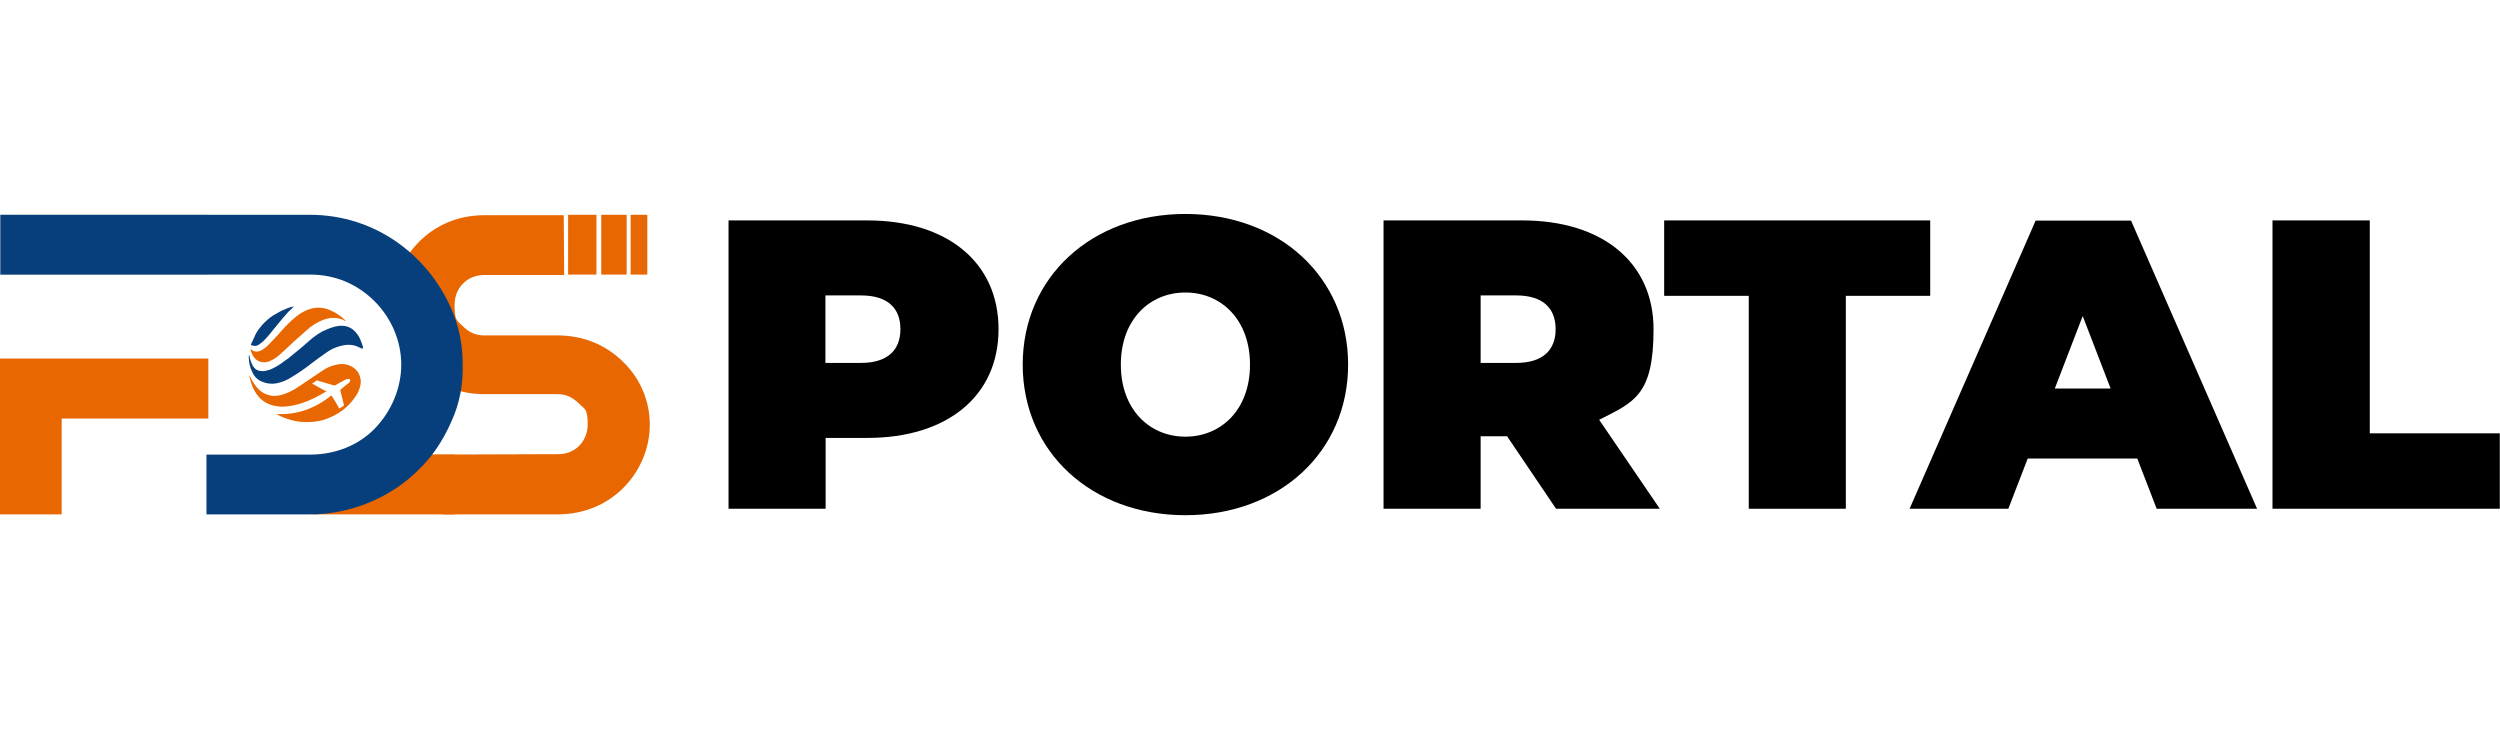
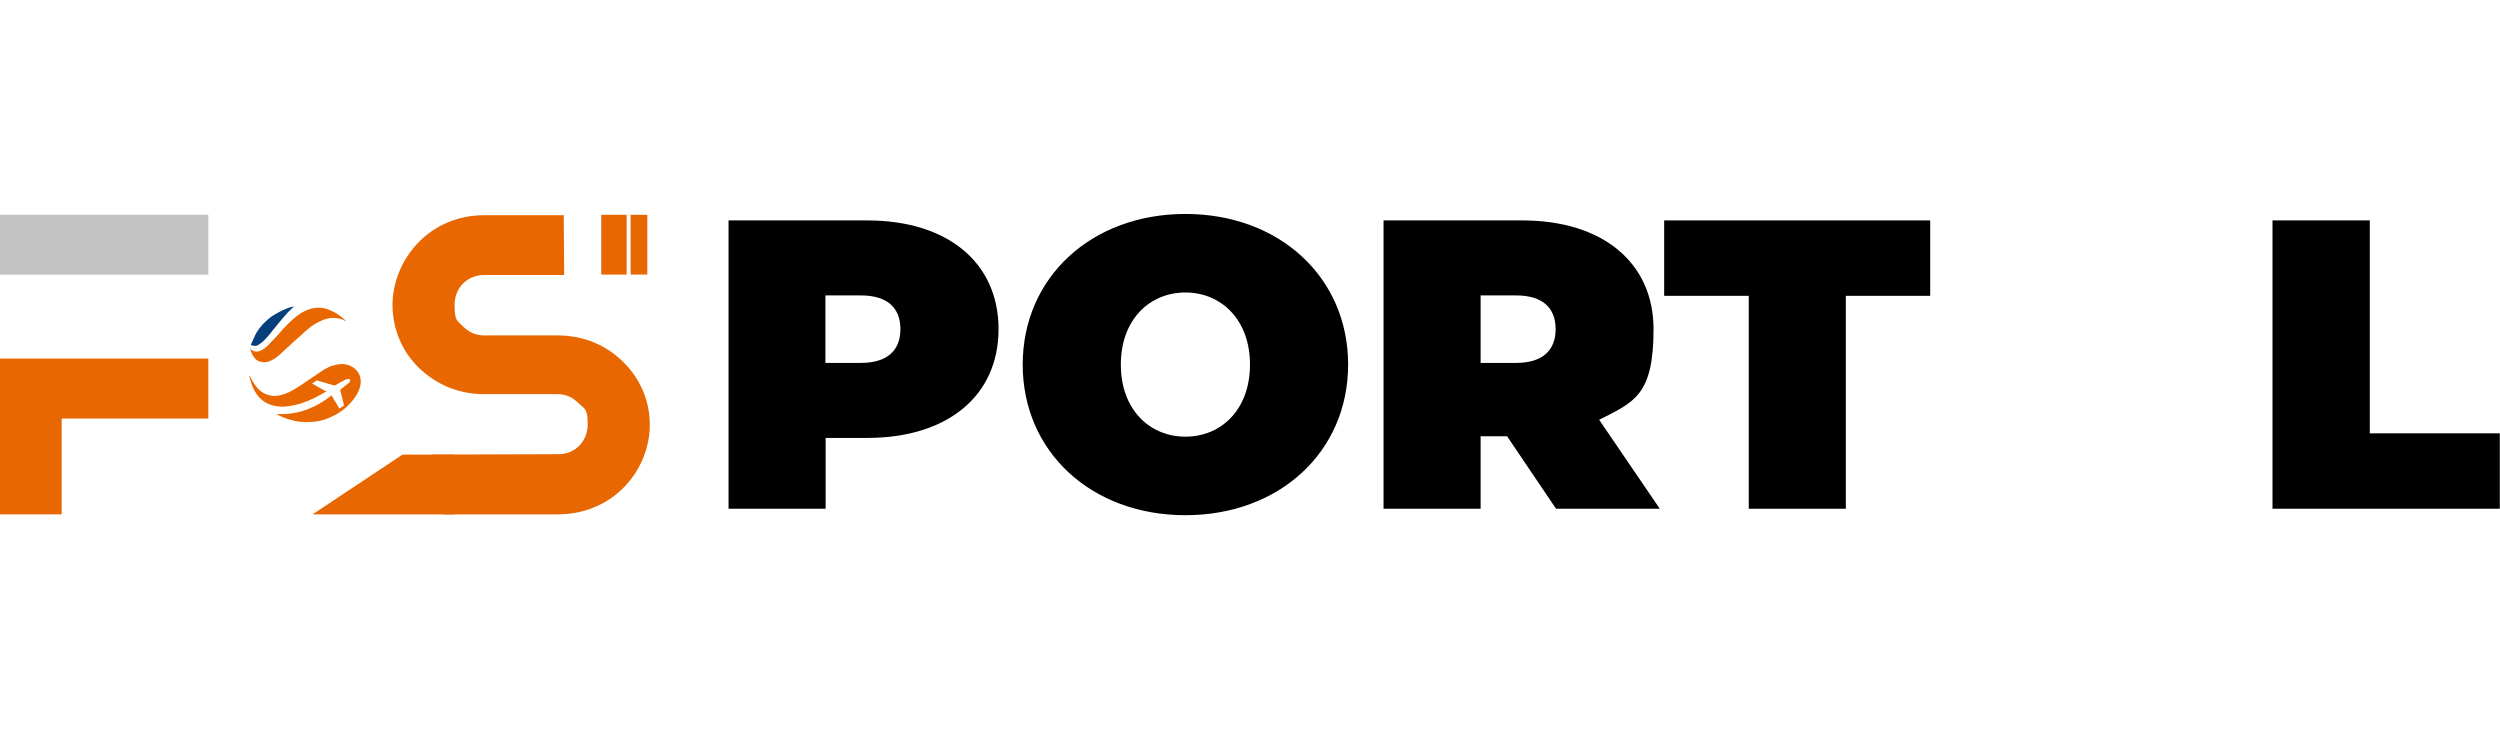
<svg xmlns="http://www.w3.org/2000/svg" id="Layer_1" data-name="Layer 1" version="1.1" viewBox="0 0 1200 350">
  <defs>
    <style>
      .cls-1 {
        fill: #000;
      }

      .cls-1, .cls-2, .cls-3, .cls-4, .cls-5 {
        stroke-width: 0px;
      }

      .cls-2 {
        fill: none;
      }

      .cls-3 {
        fill: #e96700;
      }

      .cls-4 {
        fill: #c2c2c2;
      }

      .cls-5 {
        fill: #073f7d;
      }
    </style>
  </defs>
  <rect class="cls-2" y="0" width="1200" height="350" />
  <g>
    <path class="cls-1" d="M479.3,158c0,32-24.5,52.2-63,52.2h-20v34h-46.6V105.8h66.6c38.5,0,63,20.2,63,52.2h0ZM432.2,158c0-10.1-6.1-16.2-19-16.2h-17v32.4h17c12.8,0,19-6.1,19-16.2Z" />
    <path class="cls-1" d="M490.9,175c0-41.9,33-72.3,78.1-72.3s78.1,30.4,78.1,72.3-33,72.3-78.1,72.3-78.1-30.4-78.1-72.3ZM600,175c0-21.5-13.8-34.6-31-34.6s-31,13-31,34.6,13.8,34.6,31,34.6,31-13,31-34.6Z" />
    <path class="cls-1" d="M723.3,209.4h-12.6v34.8h-46.6V105.8h66.6c38.5,0,63,20.2,63,52.2s-9.5,35-26.1,43.5l29.1,42.7h-49.8l-23.5-34.8h0ZM727.7,141.8h-17v32.4h17c12.8,0,19-6.1,19-16.2s-6.1-16.2-19-16.2Z" />
    <path class="cls-1" d="M839.3,142h-40.5v-36.2h127.7v36.2h-40.5v102.2h-46.6v-102.2Z" />
-     <path class="cls-1" d="M1025.9,220.1h-52.6l-9.3,24.1h-47.4l60.5-138.3h45.8l60.5,138.3h-48.2l-9.3-24.1h0ZM1013.1,186.5l-13.4-34.8-13.4,34.8h26.9Z" />
    <path class="cls-1" d="M1090.9,105.8h46.6v102.2h62.4v36.2h-109.1V105.8h0Z" />
  </g>
  <g>
    <polygon class="cls-3" points="218.3 246.9 150 246.9 193.2 218.2 218.3 218.2 218.3 246.9" />
    <rect class="cls-4" y="103.1" width="100" height="28.7" />
    <polygon class="cls-3" points="100 172.1 100 200.9 29.6 200.9 29.6 246.9 0 246.9 0 172.1 100 172.1" />
    <path class="cls-3" d="M232.4,103.3h38.2l.2,28.7h-38.3c-8.5,0-14.3,6.4-14.3,14.3s1.2,7.5,4.1,10.4,6.1,4.3,10.2,4.3h35.1c12.5,0,23.2,4.6,31.3,12.5,8.7,8.4,13,19.2,13,30.4,0,21.5-17.2,43-44.3,43h-54.8l-5.5-28.7,60.3-.2c8.7.2,14.5-6.4,14.5-14.3s-1.5-7.2-4.4-10.2c-3.1-2.9-6-4.3-10.1-4.3h-35.1c-12.4,0-23-4.6-31.3-12.5-8.7-8.4-12.8-19.5-12.8-30.5.2-21.2,17.2-42.9,44.1-42.9h0Z" />
-     <path class="cls-5" d="M216.6,202.5c-3.7,8.4-8.7,16.3-15.7,23-13,13.1-32.2,21.4-52,21.4h-49.8v-28.7h49.9c11.8,0,23-4.4,30.8-12.4,8.2-8.4,12.8-19.7,12.8-30.8s-4.6-22.3-13.1-30.7c-8.1-7.9-18.5-12.5-30.7-12.5H.2v-28.7h148.5c31.9,0,56.6,19.8,67.6,44.4,4.1,9,5.8,18,5.8,27.5.2,9.5-1.4,18.6-5.5,27.5h0Z" />
    <path class="cls-3" d="M156.9,187.7c-1.1.6-2.1,1.2-3.1,1.8-3.8,2.1-7.9,4-12.2,4.9-2.1.5-4.3.8-6.6.8-4.3-.2-7.9-1.5-10.8-4.7-1.7-2-2.9-4.3-3.7-6.9-.3-1.1-.6-2.1-.9-3.2h.2c.2.2.2.3.3.5,1.1,2.1,2.3,4.3,4.1,6,1.7,1.7,3.8,2.7,6.3,3.1,2,.2,4-.2,5.8-.8,2.7-.9,5.3-2.4,7.8-4.1,3.5-2.3,7-4.7,10.7-7.2,1.8-1.2,4-2.3,6.1-2.7,2.9-.8,5.6-.6,8.2.9,2.3,1.4,3.7,3.5,4,6.1.3,2.3-.5,4.6-1.5,6.6-3.1,5.3-7.5,9.2-13.3,11.6-2.3,1.1-4.7,1.7-7.3,2-1.5.2-3.1.2-4.6.2-3.2,0-6.3-.8-9.3-1.8-1.5-.6-3.1-1.2-4.4-2.1,9.9.6,18.6-2.7,26.4-8.9,1.2,2,2.6,4.1,3.8,6.3.5-.3.9-.6,1.4-.9,1.1-.8.9-.3.6-1.5-.5-2-.9-4-1.5-6-.2-.3,0-.6.3-.9,1.1-.9,2.1-1.8,3.4-2.7.3-.3.8-.6.9-1.1.3-.6,0-1.2-.8-1.1-.6,0-1.2.2-1.7.5-1.4.8-2.9,1.5-4.3,2.4-.3.2-.6.2-.9.2-2.6-.8-5.2-1.5-7.8-2.3-.3-.2-.6-.2-.9.2-.6.5-1.2.8-1.8,1.2,2.3,1.4,4.7,2.6,7.2,4Z" />
-     <path class="cls-5" d="M174.1,167.5c-.6-.3-1.4-.6-2-.9-1.5-.8-3.2-1.1-4.9-1.1s-3.7.5-5.5,1.1c-1.7.6-3.4,1.5-4.7,2.4s-2.6,1.8-3.8,2.7c-1.1.8-2,1.5-3.1,2.3-2,1.5-4,3.1-6,4.4-1.8,1.2-3.7,2.4-5.6,3.5-1.5.8-2.9,1.4-4.6,1.8-2.7.8-5.5.6-8.1-.5-2.1-.8-3.7-2.4-4.6-4.4-1.2-2.3-1.7-4.6-1.8-7.2,0-.5,0-.9.2-1.4.2.5.2,1.1.3,1.5.3,1.4.8,2.7,1.5,4,.9,1.4,2.1,2.3,4,2.4,1.4.2,2.6-.2,4-.6,2.1-.8,4.1-2,6.1-3.4.9-.8,2-1.4,2.9-2.1,2-1.7,4-3.2,6-4.9,1.5-1.4,3.2-2.7,4.7-4.1,1.8-1.5,3.7-2.9,5.8-4,2.6-1.2,5.2-2.3,7.9-2.6,2.4-.2,4.7.3,6.6,1.8,1.5,1.2,2.6,2.7,3.4,4.4.6,1.4,1.1,2.7,1.5,4.1-.2.2-.2.3-.2.5h0Z" />
    <path class="cls-3" d="M120,167.5c.6.3,1.1.6,1.5.9,1.1.5,2.3.5,3.4,0,1.4-.6,2.4-1.4,3.5-2.4,2.3-2.4,4.6-4.7,6.7-7.2,2.3-2.6,4.7-5,7.5-7.2,2-1.5,4.1-2.7,6.6-3.4,3.2-.9,6.4-.6,9.5.8,2.6,1.1,4.9,2.7,7,4.7l.2.2v.2c-.5-.2-.8-.3-1.2-.6-3.5-1.4-6.9-1.1-10.2.3-2.7,1.2-5.2,2.7-7.3,4.7-4,3.5-7.9,7-11.8,10.7-1.5,1.4-3.2,2.9-5.2,3.8-1.1.6-2.3.9-3.5.9s-2.9-.5-4-1.5c-1.4-1.4-2.1-3.1-2.6-4.9Z" />
    <path class="cls-5" d="M141,147.2c-.9.9-1.8,1.7-2.7,2.6-1.7,1.8-3.2,3.7-4.7,5.5-1.7,2-3.2,4-4.9,6-1.2,1.4-2.4,2.7-4,3.8-.8.6-1.7,1.1-2.6.9-.5,0-.9-.2-1.4-.3-.3,0-.3-.2-.2-.5.8-1.5,1.4-3.1,2.1-4.6.9-1.7,2-3.2,3.2-4.6,1.7-1.8,3.5-3.5,5.5-4.7,2-1.2,4-2.3,6.1-3.1,1.2-.6,2.4-.8,3.5-1.1h0Z" />
    <polygon class="cls-3" points="300.8 131.8 288.6 131.8 288.6 103.1 300.8 103.1 300.8 131.8" />
    <polygon class="cls-3" points="310.7 131.8 302.7 131.8 302.7 103.1 310.7 103.1 310.7 131.8" />
-     <polygon class="cls-3" points="286.3 131.8 272.7 131.8 272.7 103.1 286.3 103.1 286.3 131.8" />
  </g>
</svg>